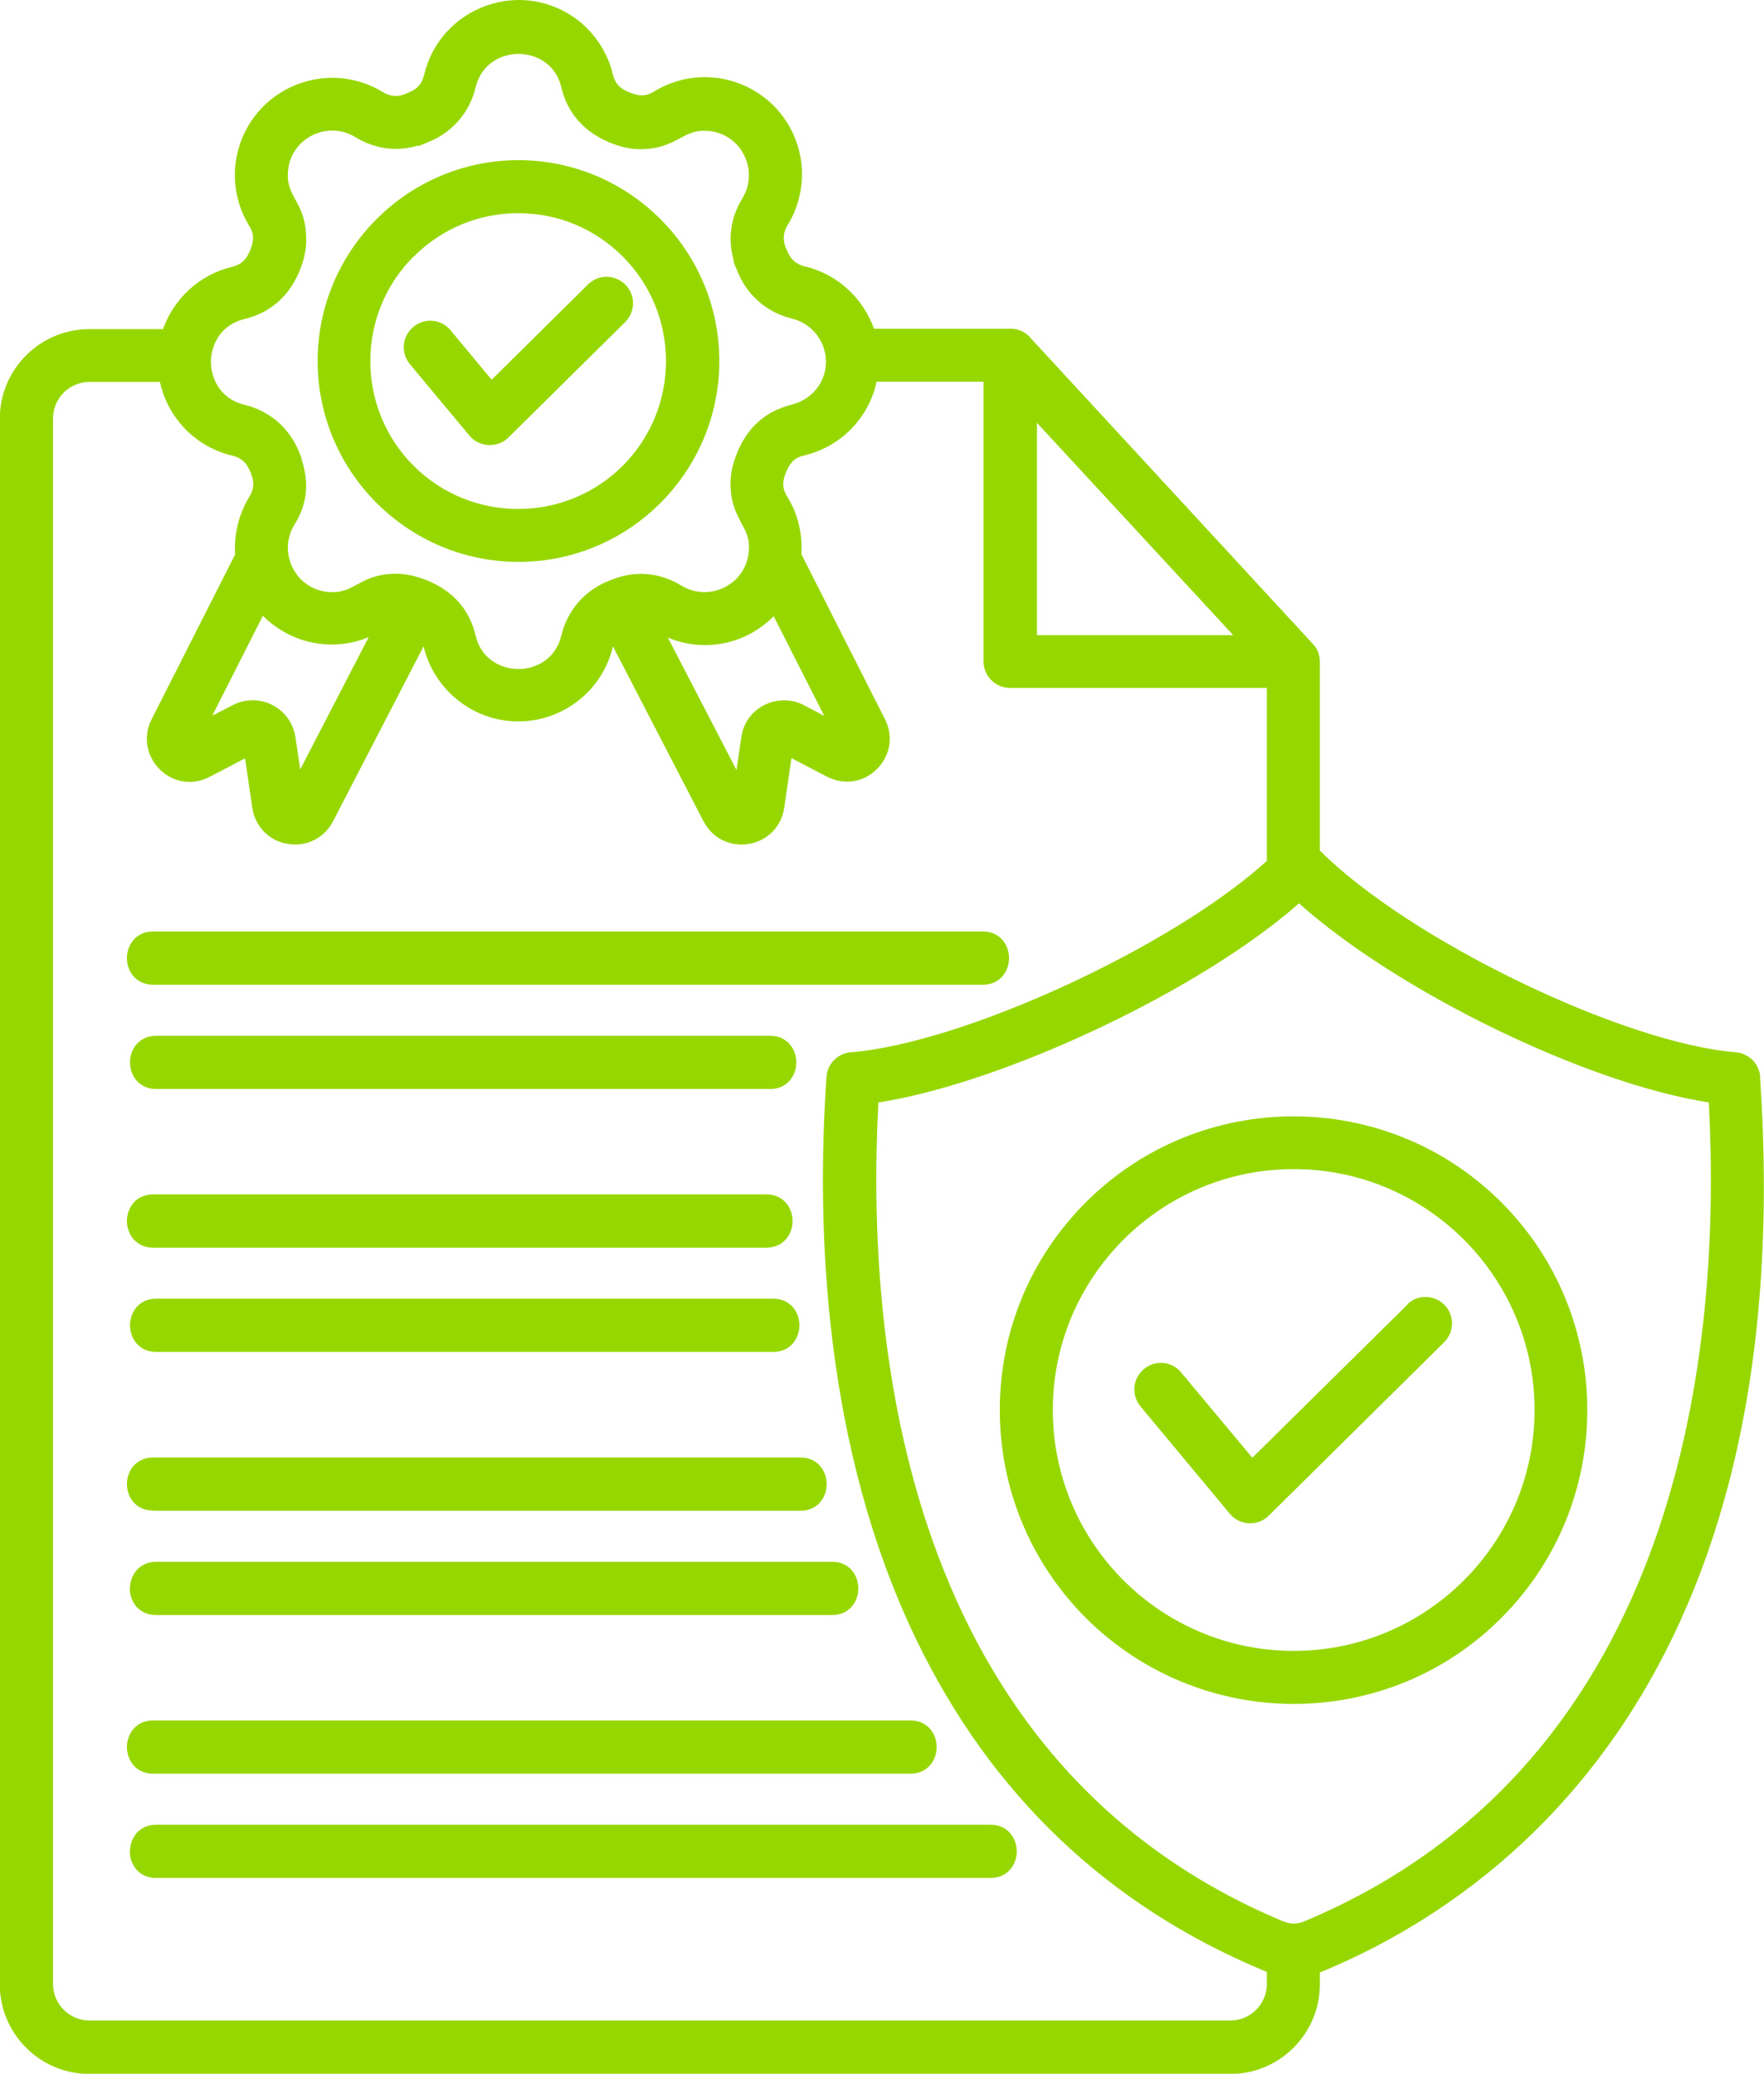
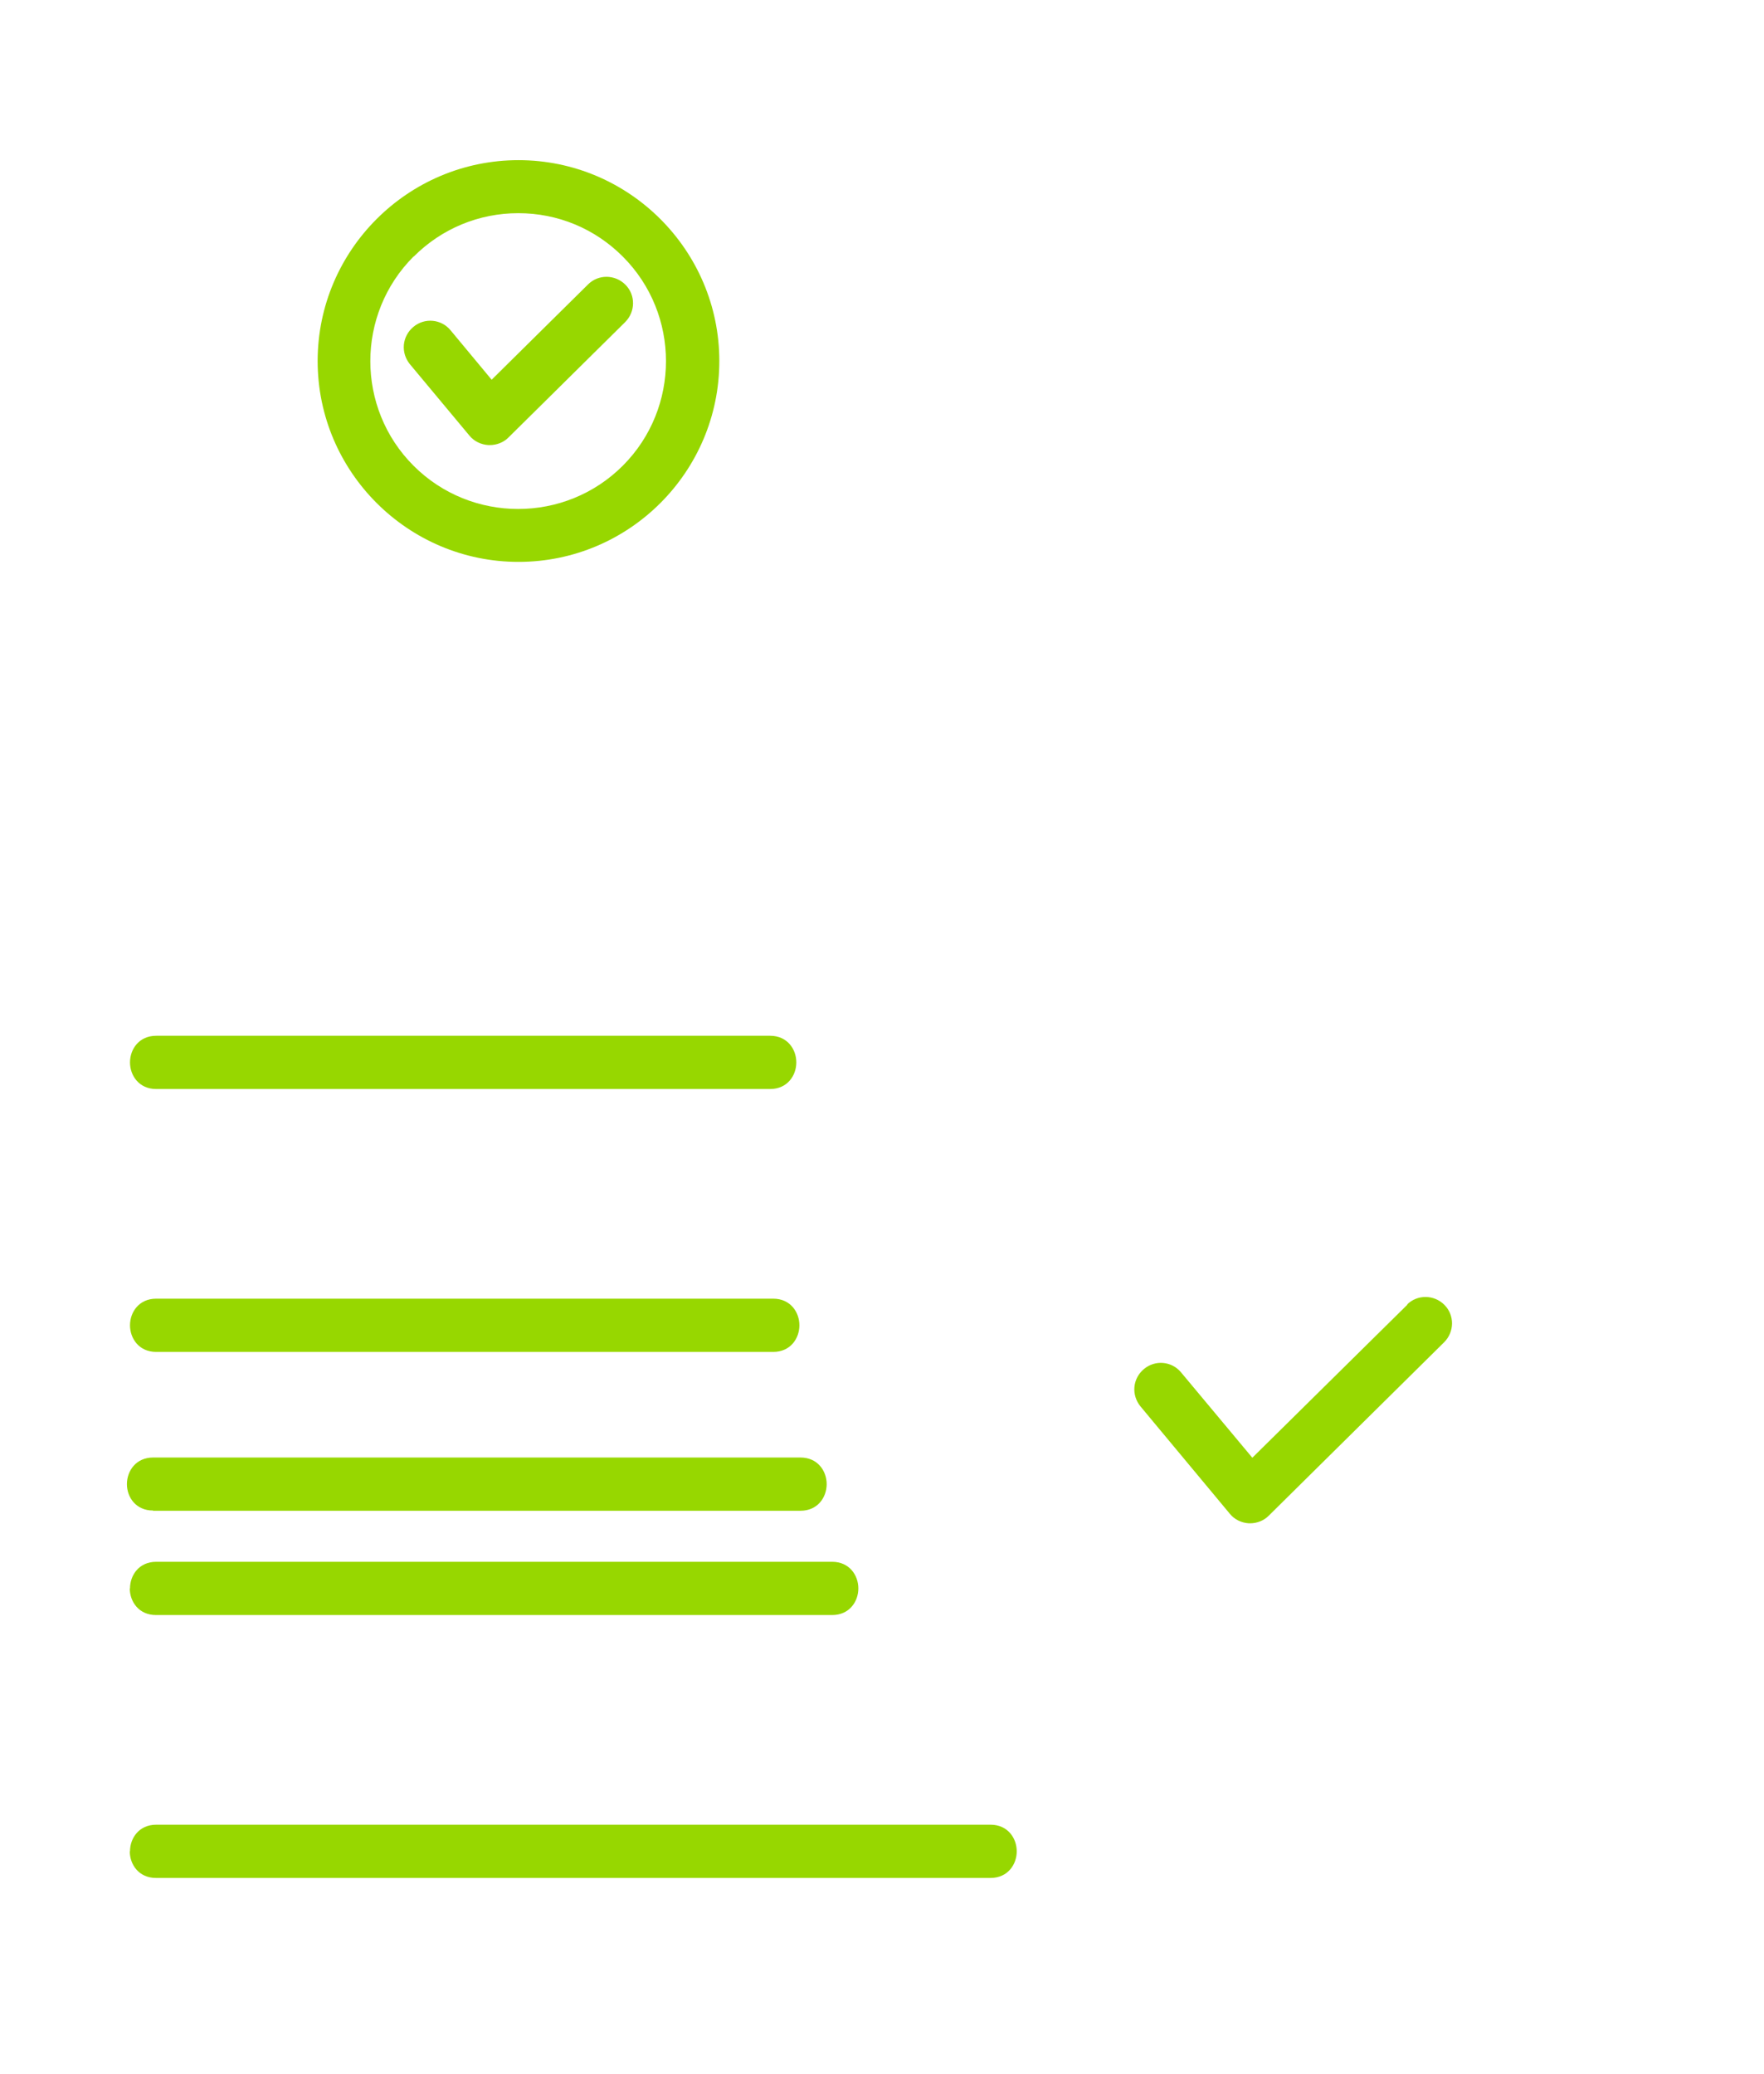
<svg xmlns="http://www.w3.org/2000/svg" id="Layer_2" data-name="Layer 2" viewBox="0 0 80.19 94.26">
  <defs>
    <style>
      .cls-1 {
        fill: #97d700;
      }
    </style>
  </defs>
  <g id="Layer_1-2" data-name="Layer 1">
    <g>
      <path class="cls-1" d="M5.9,84.15c0,.6.41,1.21,1.19,1.21h37.94c.78,0,1.19-.61,1.19-1.21s-.41-1.21-1.19-1.21H7.1c-.78,0-1.19.61-1.19,1.21Z" />
      <path class="cls-1" d="M5.9,72.2c0,.6.41,1.21,1.19,1.21h30.74c.78,0,1.19-.61,1.19-1.21s-.41-1.21-1.19-1.21H7.1c-.78,0-1.19.61-1.19,1.21Z" />
      <path class="cls-1" d="M63.99,59.29l-7.06,6.97-3.24-3.88c-.42-.51-1.18-.58-1.69-.15-.25.21-.4.5-.43.81-.03.32.07.63.27.88l4.07,4.89c.21.26.53.41.86.43.02,0,.04,0,.06,0,.31,0,.62-.12.84-.34l7.98-7.89c.47-.47.48-1.23.01-1.7-.47-.47-1.23-.48-1.7-.01Z" />
-       <path class="cls-1" d="M6.96,44.76h37.72c.78,0,1.19-.61,1.19-1.21s-.41-1.21-1.19-1.21H6.96c-.78,0-1.19.61-1.19,1.21s.41,1.21,1.19,1.21Z" />
-       <path class="cls-1" d="M68.25,73.54c5.21-5.21,5.21-13.68,0-18.89-5.21-5.21-13.68-5.21-18.89,0-2.52,2.52-3.91,5.88-3.91,9.44s1.39,6.92,3.91,9.45c2.61,2.6,6.03,3.91,9.45,3.91s6.84-1.3,9.44-3.91ZM47.86,64.09c0-6.04,4.91-10.95,10.95-10.95s10.95,4.91,10.95,10.95-4.91,10.95-10.95,10.95-10.95-4.91-10.95-10.95Z" />
-       <path class="cls-1" d="M6.96,80.62h34.43c.78,0,1.19-.61,1.19-1.21s-.41-1.21-1.19-1.21H6.96c-.78,0-1.19.61-1.19,1.21s.41,1.21,1.19,1.21Z" />
      <path class="cls-1" d="M23.57,25.54c5.04,0,9.13-4.1,9.13-9.13s-4.1-9.13-9.13-9.13-9.13,4.1-9.13,9.13,4.1,9.13,9.13,9.13ZM18.81,11.66c1.27-1.27,2.96-1.97,4.75-1.97h0c1.8,0,3.48.7,4.75,1.97,2.62,2.62,2.62,6.89,0,9.51-2.62,2.62-6.89,2.62-9.51,0-2.62-2.62-2.62-6.89,0-9.51Z" />
      <path class="cls-1" d="M7.1,59.03c-.78,0-1.19.61-1.19,1.21s.41,1.21,1.19,1.21h28.05c.78,0,1.19-.61,1.19-1.21s-.41-1.21-1.19-1.21H7.1Z" />
-       <path class="cls-1" d="M80.02,48.95c-.04-.59-.52-1.07-1.11-1.12-5.17-.42-14.88-5.13-18.91-9.17v-8.49c.01-.41-.1-.7-.39-.98l-12.71-13.77c-.22-.3-.58-.48-.96-.48h-6.21c-.5-1.41-1.69-2.49-3.14-2.83-.38-.09-.64-.31-.79-.67l-.1-.23c-.12-.34-.09-.66.1-.97.52-.84.74-1.84.63-2.83-.18-1.5-1.1-2.8-2.46-3.46-1.37-.66-2.95-.58-4.24.21-.35.22-.66.23-1.11.04l-.1-.04c-.39-.18-.57-.4-.66-.78-.23-.96-.78-1.82-1.56-2.44C25.11.01,23.55-.25,22.13.25c-1.44.5-2.5,1.68-2.85,3.15-.09.39-.3.64-.67.79l-.23.1c-.35.12-.66.09-.97-.1-.84-.52-1.85-.74-2.83-.62-1.5.18-2.8,1.1-3.46,2.46-.66,1.37-.58,2.95.21,4.24.22.35.23.66.04,1.11-.18.44-.41.65-.82.75-1.45.34-2.64,1.42-3.14,2.83h-3.35c-2.24,0-4.07,1.83-4.07,4.07v71.17c0,2.24,1.83,4.07,4.07,4.07h51.87c2.24,0,4.07-1.83,4.07-4.07v-.55c.07-.03.14-.05.21-.08,8.19-3.43,21.65-13.26,19.8-40.6ZM47.14,28.87v-9.65l8.92,9.65h-8.92ZM39.93,50.11c5.71-.88,14.68-5.12,19.12-9.05,4.5,4.02,13.07,8.19,18.63,9.05.59,10.88-1.07,29.96-18.38,37.22-.34.14-.64.14-.98,0-17.32-7.26-18.97-26.34-18.39-37.22ZM2.41,19.02c0-.92.75-1.66,1.66-1.66h3.2c.36,1.65,1.63,2.96,3.29,3.35.38.09.64.31.79.67l.05.12c.17.42.15.73-.06,1.07-.48.78-.71,1.71-.65,2.63l-3.8,7.5c-.39.77-.24,1.66.37,2.27.61.61,1.51.74,2.27.34l1.61-.84.33,2.25c.13.85.76,1.5,1.61,1.64.85.14,1.66-.26,2.06-1.03l4.12-7.96v.03c.23.96.79,1.82,1.57,2.44,1.19.94,2.75,1.2,4.17.71,1.44-.5,2.51-1.68,2.86-3.15,0-.01,0-.02,0-.03l4.12,7.96c.4.77,1.21,1.17,2.06,1.03.85-.14,1.49-.79,1.61-1.65l.33-2.25,1.61.84c.77.4,1.66.27,2.27-.34.62-.61.76-1.5.37-2.27l-3.8-7.5c.06-.93-.16-1.84-.65-2.63-.22-.35-.23-.66-.04-1.11.18-.44.41-.66.79-.74,1.68-.39,2.96-1.7,3.32-3.36h4.86v12.71c0,.67.54,1.21,1.21,1.21h11.67v7.86c-4.31,3.92-13.81,8.29-18.91,8.7-.62.05-1.09.55-1.11,1.16-.47,6.85-.13,16.84,4.11,25.59,3.38,6.98,8.66,12.01,15.69,14.96.07.03.14.06.22.09v.55c0,.92-.75,1.66-1.66,1.66H4.07c-.92,0-1.66-.75-1.66-1.66V19.02ZM13.91,10.58c-.05-.71-.28-1.14-.49-1.52-.22-.41-.39-.73-.32-1.36.08-.68.5-1.26,1.12-1.56.62-.3,1.34-.27,1.93.09.89.55,1.9.68,2.88.38v.03l.48-.2c1.07-.44,1.84-1.34,2.11-2.46.27-1.13,1.22-1.53,1.95-1.53s1.69.4,1.95,1.53c.26,1.1.96,1.93,2.02,2.42l.15.07c.6.25,1.16.35,1.71.3.71-.05,1.14-.29,1.52-.49.41-.22.73-.39,1.36-.32.68.08,1.26.5,1.56,1.12.3.62.27,1.34-.09,1.93-.55.9-.68,1.9-.38,2.88h-.03l.2.48c.44,1.07,1.34,1.84,2.46,2.11.85.21,1.47.93,1.54,1.8.08.99-.56,1.86-1.54,2.11-1.19.3-2,1.01-2.48,2.17-.25.6-.35,1.14-.3,1.71.05.71.29,1.14.49,1.52.22.41.4.73.32,1.36-.08.68-.5,1.26-1.12,1.56-.62.3-1.34.27-1.93-.09-.93-.57-1.99-.69-3.01-.33h0s-.34.13-.34.13c-1.07.44-1.84,1.34-2.11,2.46-.27,1.13-1.22,1.53-1.95,1.53s-1.69-.4-1.95-1.53c-.28-1.17-1.01-2-2.18-2.49-.52-.21-.98-.31-1.45-.31-.09,0-.17,0-.26.01-.72.05-1.14.28-1.52.49-.41.22-.73.39-1.36.32-.68-.08-1.26-.5-1.56-1.12-.3-.62-.27-1.34.09-1.92.59-.95.69-1.91.32-3.01h.02l-.14-.34c-.44-1.07-1.34-1.84-2.46-2.11-1.13-.27-1.53-1.22-1.53-1.95,0-.73.4-1.68,1.53-1.95,1.16-.28,2.02-1.03,2.49-2.17.25-.61.35-1.14.3-1.71ZM36.54,32.05c-.56-.29-1.23-.29-1.8,0-.57.29-.95.82-1.04,1.46l-.22,1.49-3.12-6.02c1.64.69,3.54.32,4.81-.97l2.3,4.53-.93-.49ZM13.65,35l-.22-1.5c-.1-.64-.49-1.17-1.06-1.46-.27-.14-.58-.21-.88-.21s-.62.07-.91.22l-.93.48,2.3-4.54c1.28,1.28,3.17,1.65,4.81.97l-3.12,6.03Z" />
      <path class="cls-1" d="M22.21,20.23s.04,0,.06,0c.31,0,.62-.12.84-.34l5.31-5.25c.47-.47.48-1.23.01-1.7-.47-.47-1.23-.48-1.7-.01l-4.38,4.33-1.87-2.25c-.42-.51-1.18-.58-1.69-.15-.25.21-.4.5-.43.81-.03.32.07.63.27.88l2.71,3.25c.21.26.53.41.86.43Z" />
      <path class="cls-1" d="M35.01,47.08H7.1c-.78,0-1.19.61-1.19,1.21s.41,1.21,1.19,1.21h27.91c.78,0,1.19-.61,1.19-1.21s-.41-1.21-1.19-1.21Z" />
-       <path class="cls-1" d="M6.96,56.71h27.88c.78,0,1.19-.61,1.19-1.21s-.41-1.21-1.19-1.21H6.96c-.78,0-1.19.61-1.19,1.21s.41,1.21,1.19,1.21Z" />
      <path class="cls-1" d="M6.96,68.67h29.43c.78,0,1.19-.61,1.19-1.21s-.41-1.21-1.19-1.21H6.96c-.78,0-1.19.61-1.19,1.21s.41,1.2,1.19,1.2Z" />
    </g>
  </g>
</svg>